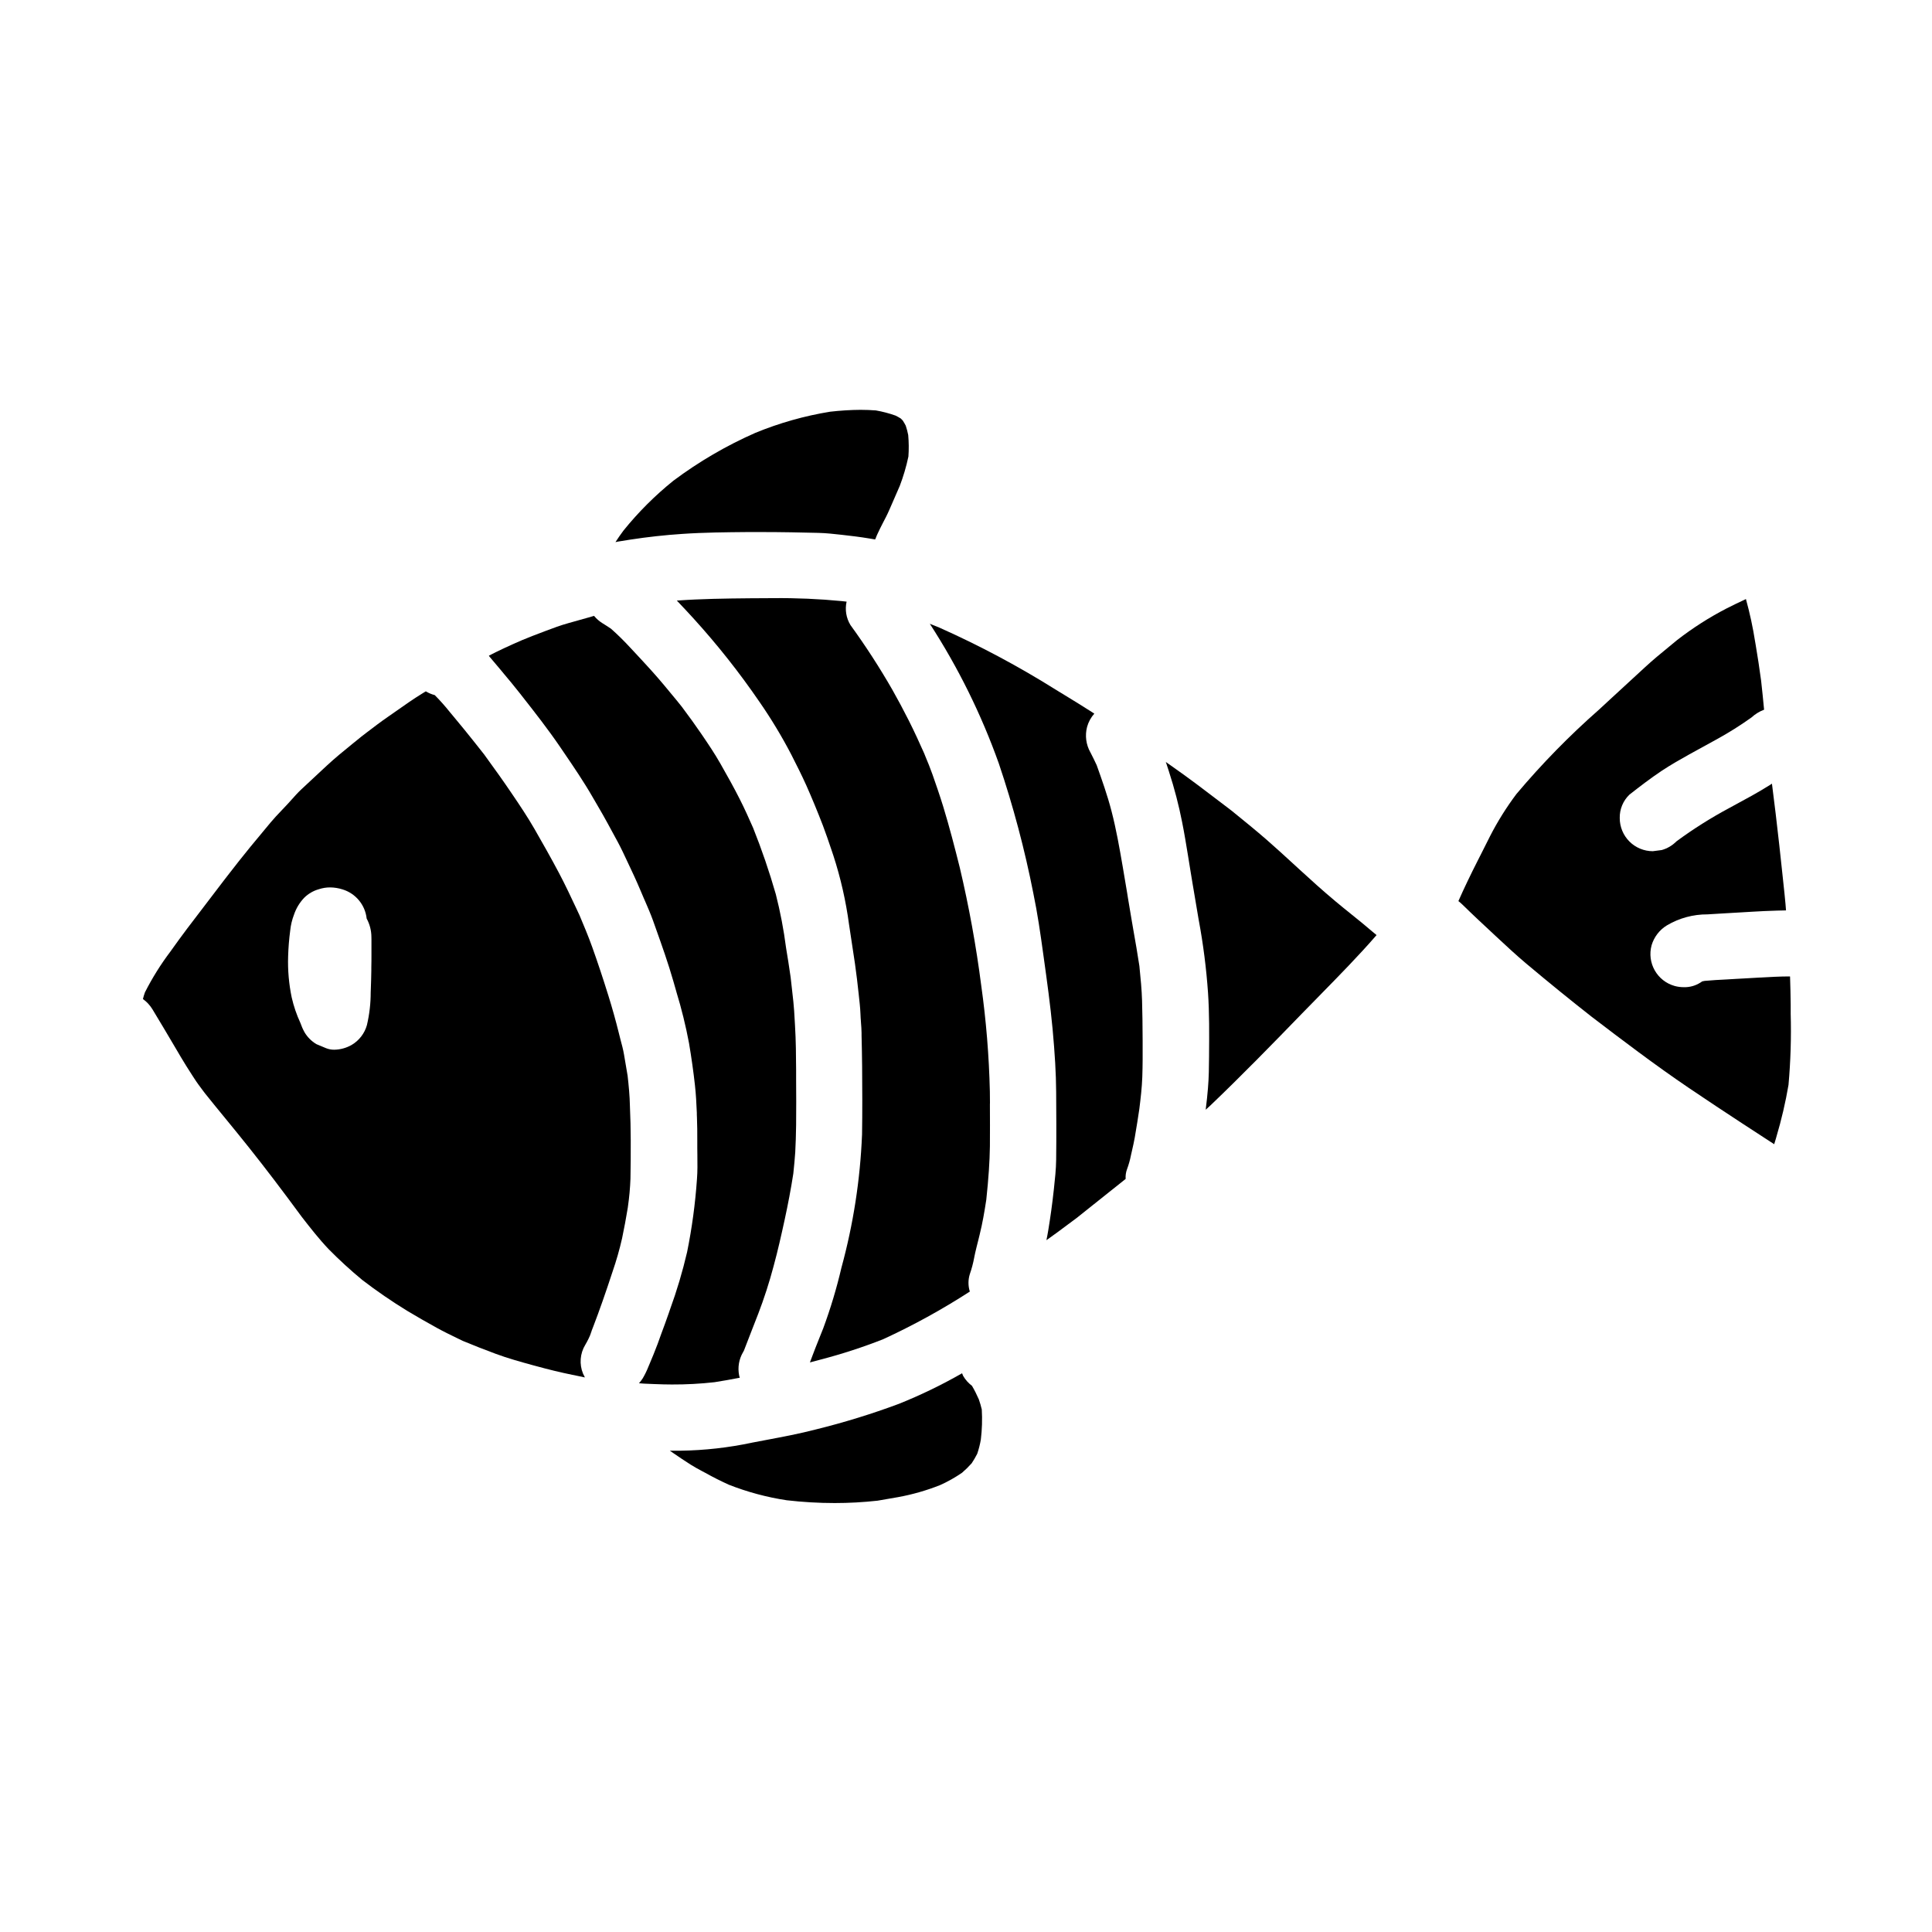
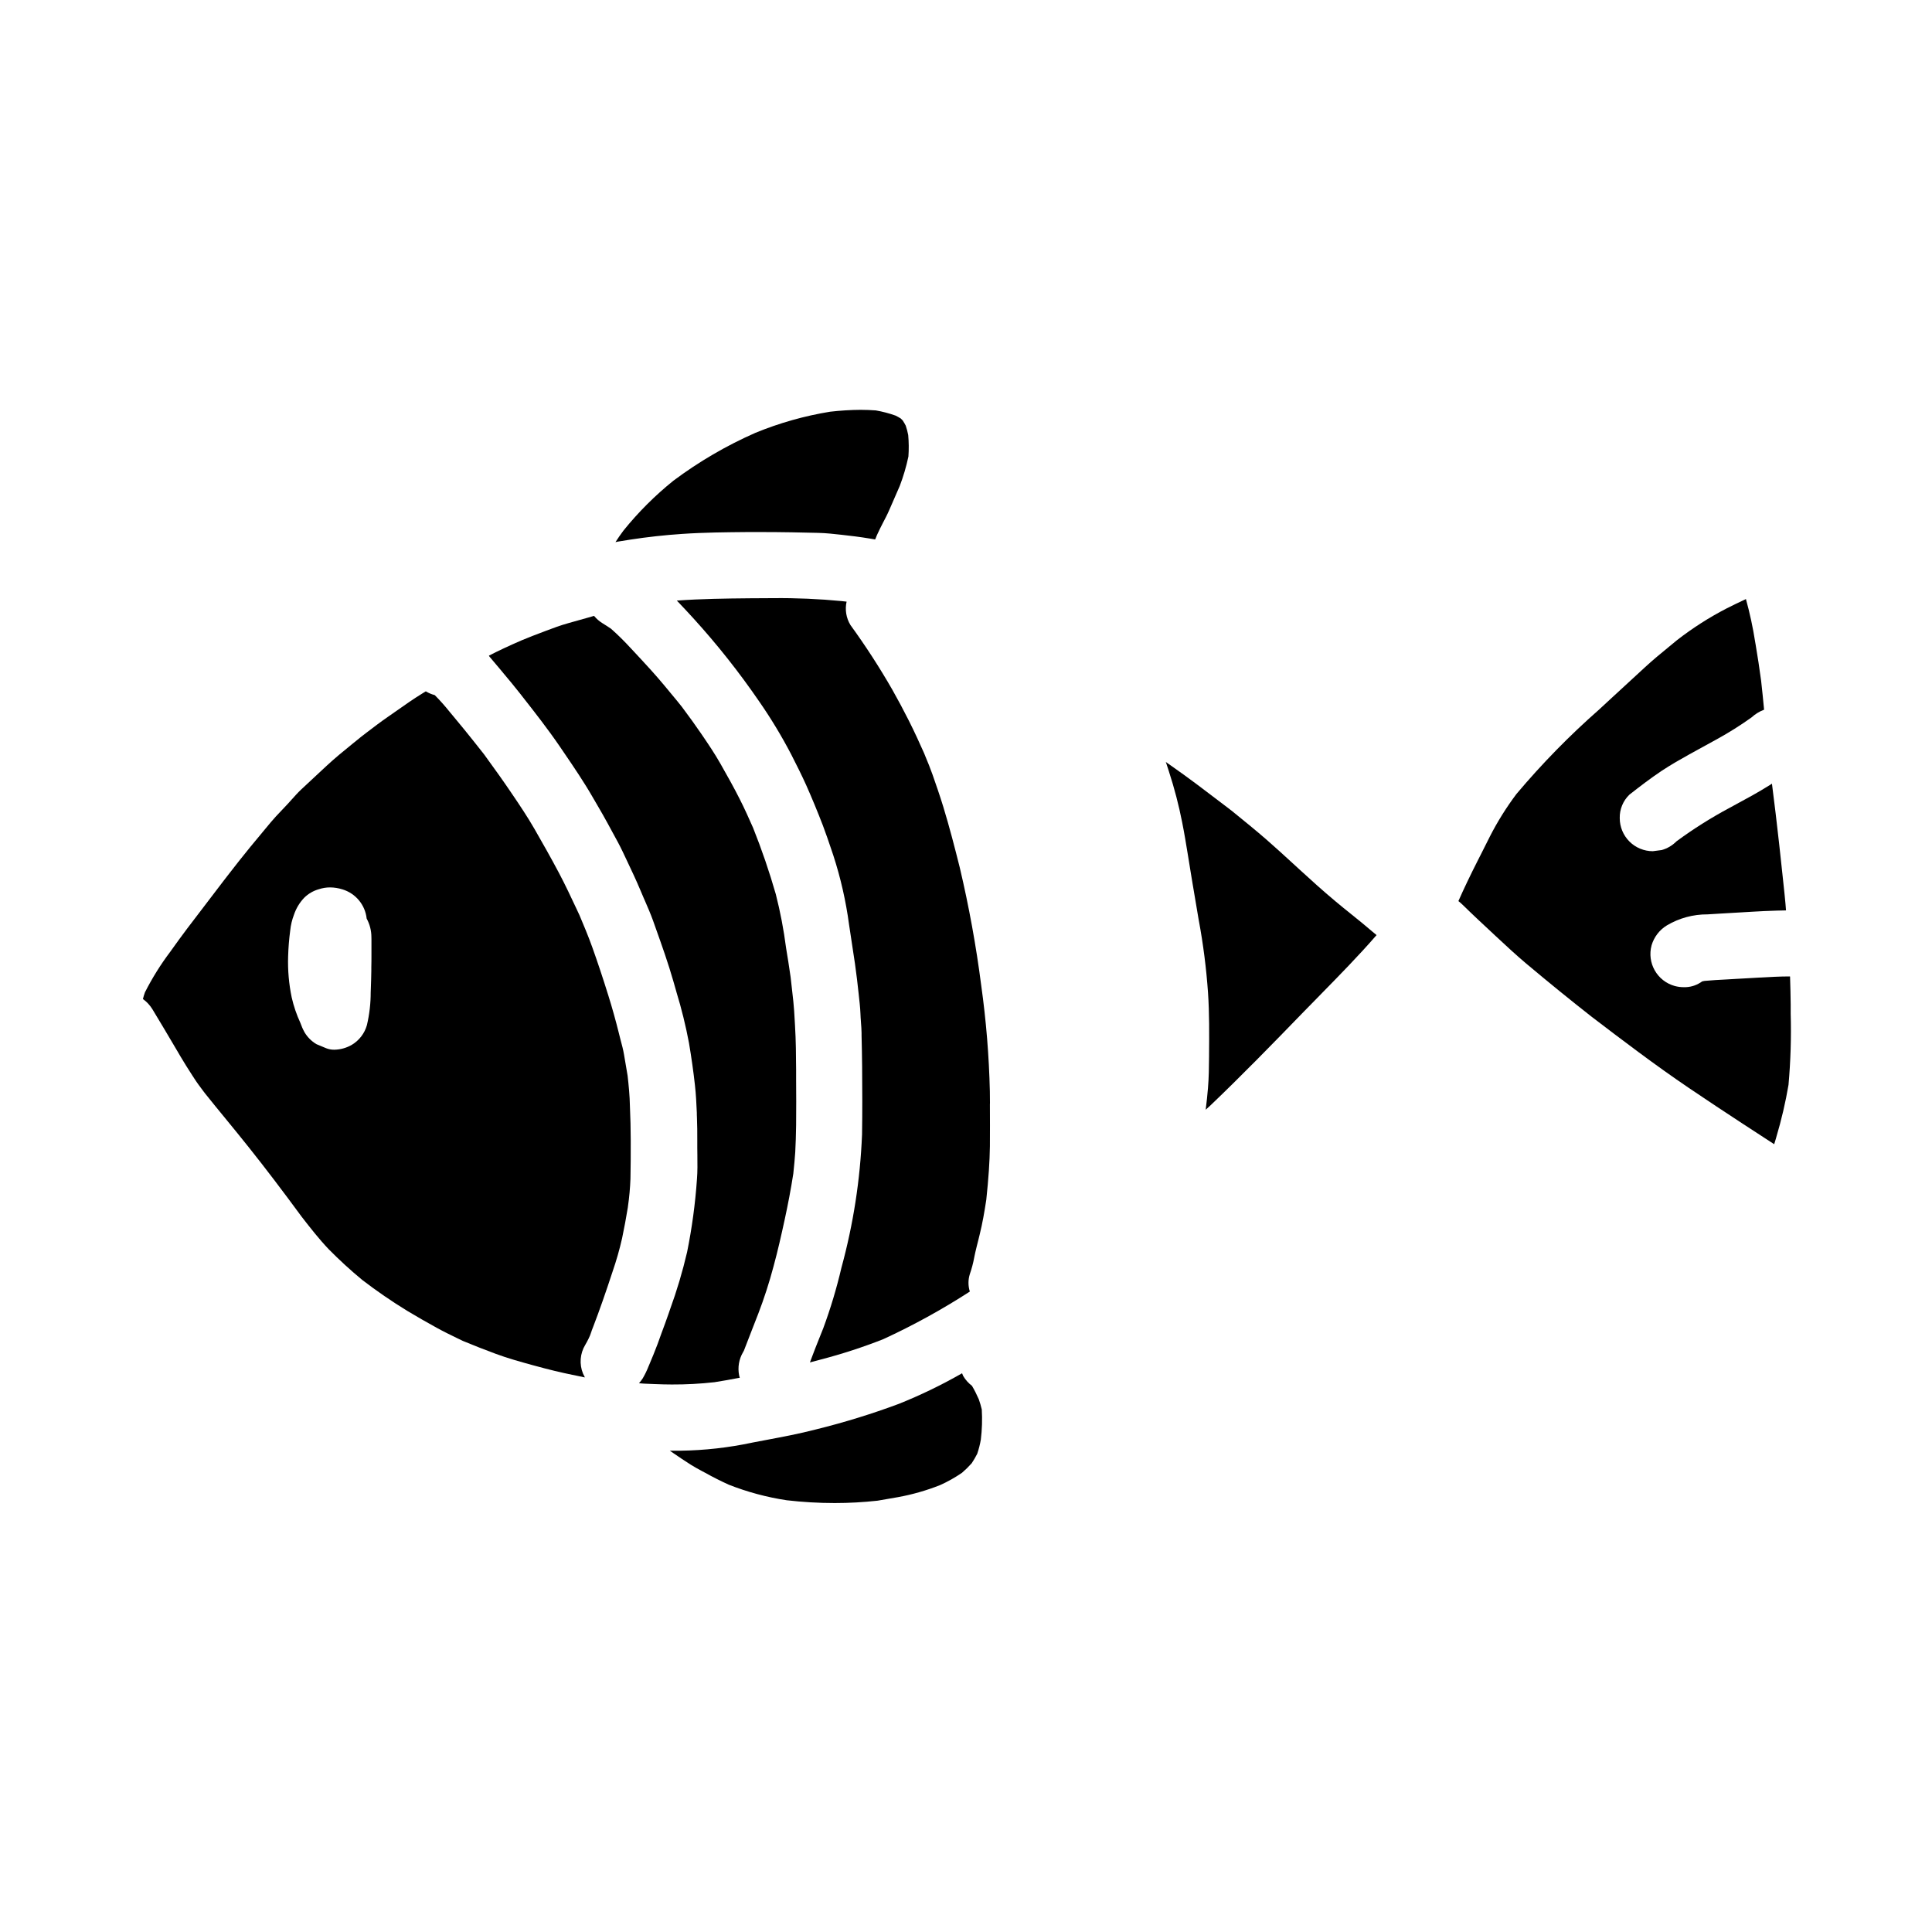
<svg xmlns="http://www.w3.org/2000/svg" fill="#000000" width="800px" height="800px" version="1.1" viewBox="144 144 512 512">
  <g>
    <path d="m333.33 510.3c2.242-0.355 4.371-0.727 6.691-1.18v-0.043h0.027c-0.027-0.094-0.074-0.18-0.098-0.281l-0.07-0.316-0.004 0.004c-0.418-2.109-0.047-4.293 1.043-6.144 0.078-0.121 0.148-0.254 0.219-0.395 0.742-1.875 1.473-3.762 2.191-5.656 0.516-1.348 1.039-2.695 1.574-4.039h0.004c1.594-4.156 2.965-8.395 4.102-12.699 1.105-4.039 2.062-8.312 2.938-12.336 0.875-4.023 1.656-8.109 2.289-12.203 0.242-2.309 0.395-3.961 0.512-5.699 0.117-2.246 0.195-4.527 0.23-7.176 0.051-4.129 0.023-8.352 0-12.074v-2.613c-0.023-3.625-0.051-7.731-0.293-11.652l-0.047-0.836-0.047-0.789c-0.078-1.434-0.168-3.117-0.344-4.723l-0.359-3.238-0.363-3.238-0.609-4.074-0.543-3.344-0.062-0.395c-0.617-4.781-1.523-9.52-2.715-14.191-1.707-5.953-3.715-11.82-6.012-17.57-1.039-2.363-2.258-5.094-3.594-7.719-1.555-3.078-3.207-6.019-5.055-9.27-1.527-2.699-3.269-5.269-4.961-7.754l-0.188-0.273c-1.414-2.086-3.039-4.328-5.117-7.113l-1.422-1.762-0.109-0.129c-2.008-2.441-4.273-5.207-6.582-7.758-1.68-1.852-3.473-3.793-5.332-5.777l-0.094-0.098c-1.652-1.801-3.391-3.519-5.219-5.141-0.75-0.508-1.512-0.984-2.273-1.461-0.828-0.516-1.566-1.16-2.191-1.91v-0.02h-0.027l-1.637 0.473-5.152 1.449c-2.059 0.566-4.141 1.352-5.977 2.043l-0.68 0.262c-1.766 0.648-3.648 1.391-5.594 2.188-3.543 1.535-6.356 2.852-8.82 4.129l0.172 0.273c0.973 1.137 1.934 2.281 2.898 3.434l0.395 0.473 0.395 0.484c1.457 1.73 3.008 3.598 4.473 5.469l0.668 0.859c3.148 4 6.691 8.539 9.84 13.148l1.031 1.52 0.07 0.102c2.574 3.777 5.234 7.688 7.57 11.754 0.43 0.746 0.859 1.492 1.301 2.234 0.898 1.543 1.832 3.148 2.68 4.723 0.434 0.82 0.879 1.633 1.328 2.449l0.113 0.203c0.812 1.477 1.73 3.148 2.519 4.812 0.363 0.789 0.727 1.562 1.098 2.32l0.098 0.207c1.121 2.363 2.363 4.984 3.438 7.547 0.336 0.828 0.695 1.648 1.051 2.473l0.09 0.188 0.082 0.191 0.059 0.133c0.73 1.691 1.496 3.441 2.113 5.16l0.598 1.68 0.043 0.121 0.086 0.246c1.641 4.594 3.328 9.344 4.684 14.09 0.262 0.922 0.523 1.84 0.789 2.754l-0.004 0.008c1.371 4.473 2.492 9.016 3.356 13.613 0.664 3.938 1.18 7.586 1.574 11.168 0.277 2.445 0.395 4.93 0.5 7.324v0.469l0.031 0.75c0.09 2.008 0.09 4.055 0.09 6.039v1.969c0 0.645 0 1.301 0.023 1.969v0.168c0.023 2.035 0.055 4.148-0.109 6.203-0.449 6.5-1.324 12.961-2.617 19.344-1.207 5.172-2.727 10.27-4.547 15.258l-0.305 0.895c-0.637 1.852-1.332 3.731-1.969 5.434l-0.09 0.25-0.098 0.266-0.789 2.195c-0.691 1.863-1.469 3.723-2.207 5.477l-0.262 0.617 0.004-0.004c-0.418 1.051-0.914 2.07-1.484 3.043-0.301 0.469-0.637 0.91-1.004 1.324h0.059l0.344 0.023c0.59 0.062 1.156 0.09 1.656 0.105 0.672 0.027 1.332 0.051 1.992 0.082 1.695 0.07 3.258 0.113 4.648 0.113 3.773 0.016 7.543-0.184 11.297-0.605z" />
    <path d="m310.31 429-0.941-5.543c-0.223-1.324-0.582-2.66-0.93-3.938l-0.066-0.254c-0.141-0.523-0.285-1.055-0.395-1.574-0.812-3.269-1.734-6.578-2.754-9.84-1.441-4.629-2.832-8.816-4.258-12.801-1.051-2.945-2.301-5.902-3.402-8.52l-0.527-1.121-0.148-0.324c-1.5-3.199-3.051-6.508-4.723-9.676-2.16-4.082-4.41-8.043-6.512-11.707-1.84-3.203-3.887-6.262-6.184-9.637-1.969-2.914-4.18-6.027-7.148-10.102-1.793-2.273-3.488-4.43-5.234-6.566-0.992-1.219-1.992-2.434-3.004-3.641l-0.91-1.09 0.004 0.004c-1.242-1.559-2.566-3.047-3.969-4.461l-0.105-0.027c-0.793-0.215-1.547-0.539-2.25-0.957h-0.039l-0.891 0.547c-2.363 1.445-4.766 3.148-6.691 4.5l-2.441 1.703c-1.871 1.285-3.715 2.699-5.512 4.066l-0.215 0.164-1.285 0.988c-0.66 0.547-1.328 1.086-2 1.625l-0.141 0.113-0.223 0.18c-2.293 1.863-4.664 3.785-6.859 5.832l-6.66 6.203c-0.977 0.914-1.895 1.949-2.711 2.863l-0.219 0.246c-0.301 0.328-0.598 0.66-0.898 0.984-0.449 0.488-0.902 0.961-1.363 1.441-1.105 1.156-2.102 2.211-3.019 3.312l-5.34 6.438c-2.016 2.449-3.996 4.996-5.902 7.453l-1.109 1.43c-3.242 4.262-6.484 8.516-9.738 12.773-1.414 1.867-2.801 3.793-4.219 5.773l-0.238 0.34h-0.004c-2.559 3.387-4.809 6.996-6.727 10.781-0.203 0.586-0.395 1.18-0.535 1.766v0.004c1.008 0.723 1.863 1.645 2.512 2.703 2.109 3.469 4.211 7.031 6.242 10.473l0.523 0.887 0.754 1.285c0.957 1.633 1.996 3.246 2.996 4.805l0.086 0.137 0.477 0.734c0.723 1.133 1.574 2.273 2.269 3.188l0.539 0.719c1.82 2.273 3.656 4.535 5.512 6.785 2.035 2.484 4.141 5.062 6.176 7.621 4.273 5.363 8.723 11.203 14.008 18.395 2.262 2.91 4.57 5.871 7.144 8.578l0.004 0.004c2.832 2.871 5.809 5.598 8.918 8.164 3.812 2.922 7.777 5.644 11.875 8.156 2.516 1.512 5.094 2.988 7.871 4.519 1.801 0.992 3.672 1.902 5.481 2.777l1.379 0.668c2.934 1.215 5.785 2.34 8.723 3.426 3.172 1.18 6.492 2.094 9.707 2.984l0.746 0.199c3.562 0.984 6.785 1.758 9.84 2.383 0.395 0.07 0.754 0.148 1.137 0.23l0.395 0.082c0.59 0.129 1.18 0.254 1.766 0.375v-0.027h0.035c-0.18-0.32-0.34-0.648-0.484-0.984-1.02-2.488-0.801-5.316 0.59-7.617 0.629-1.055 1.164-2.164 1.602-3.309l0.219-0.52-0.312 0.691c0.094-0.234 0.195-0.469 0.293-0.699-0.129 0.301-0.254 0.602-0.395 0.898l-0.207 0.477c0.312-0.789 0.613-1.574 0.918-2.363 1.625-4.231 3.273-8.934 5.117-14.562v-0.004c1.004-2.906 1.852-5.863 2.531-8.863 0.562-2.684 1.055-5.328 1.508-8.09l0.043-0.344v0.004c0.352-2.438 0.574-4.891 0.664-7.352 0.062-3.266 0.086-6.59 0.074-10.172 0-2.981-0.09-6.016-0.215-9.027-0.047-2.762-0.328-5.559-0.621-8.168zm-67.871-35.953v0.75 2.398 0.699c0 1.18 0 2.336-0.035 3.504v0.891c-0.031 1.539-0.059 3.074-0.125 4.613l-0.035 1h-0.004c0.008 2.949-0.328 5.891-1.004 8.762-0.617 2.203-2.066 4.086-4.039 5.25-1.406 0.809-2.992 1.242-4.613 1.27-0.738 0.008-1.465-0.129-2.152-0.395-0.863-0.352-1.723-0.707-2.578-1.078-1.297-0.77-2.379-1.852-3.148-3.148-0.441-0.797-0.809-1.633-1.105-2.492-1-2.164-1.773-4.426-2.301-6.75-0.746-3.574-1.062-7.223-0.945-10.867 0.066-2.309 0.254-4.613 0.559-6.902 0.148-1.422 0.484-2.816 0.996-4.152 0.562-1.672 1.484-3.199 2.699-4.477 1.078-1.074 2.414-1.855 3.879-2.266 0.957-0.32 1.961-0.484 2.973-0.484 1.121 0.008 2.231 0.184 3.297 0.523 3.496 1.059 6.019 4.106 6.41 7.734 0.816 1.496 1.246 3.168 1.258 4.871z" />
    <path d="m403.38 514.8c-0.527-1.219-1.125-2.398-1.797-3.543-0.938-0.707-1.727-1.59-2.32-2.598l-0.309-0.727h0.004c-5.394 3.086-10.992 5.797-16.762 8.109-7.219 2.688-14.586 4.957-22.066 6.797-4.207 1.094-8.586 1.922-12.816 2.719-1.406 0.266-2.703 0.508-4 0.758l0.004 0.004c-6.246 1.328-12.609 2.043-18.996 2.133h-0.297-2.519 0.027-0.02c0.328 0.223 0.648 0.457 0.98 0.676 1.426 0.996 2.945 1.996 4.602 3.055 0.867 0.555 1.816 1.066 2.707 1.543l0.27 0.152 0.789 0.414c2.106 1.18 4.203 2.227 6.227 3.148v0.004c4.961 1.953 10.129 3.344 15.402 4.141 4.223 0.488 8.473 0.734 12.727 0.738 3.789 0 7.574-0.211 11.34-0.625l5.324-0.922h0.004c3.844-0.691 7.609-1.766 11.242-3.207 2.039-0.914 3.988-2.012 5.824-3.277 0.906-0.777 1.758-1.617 2.551-2.508 0.539-0.809 1.031-1.648 1.469-2.516 0.422-1.234 0.742-2.5 0.961-3.781 0.32-2.641 0.402-5.305 0.25-7.957-0.215-0.926-0.48-1.836-0.801-2.731z" />
    <path d="m307.11 287.67c0.184-0.035 0.371-0.094 0.555-0.125 1.125-0.184 2.234-0.367 3.332-0.535 4.598-0.707 9.246-1.219 13.824-1.52 5.762-0.395 11.645-0.441 17.32-0.492h0.527 2.996c5.488 0 10.984 0.113 15.16 0.219 2.121 0.047 4.305 0.297 6.234 0.512 2.242 0.246 4.879 0.562 7.438 0.992 0.469 0.074 0.941 0.156 1.414 0.238 0.031-0.055 0.055-0.094 0.07-0.129l0.141-0.34 0.141-0.328-0.047 0.059 0.035-0.074-0.031 0.07c0.094-0.215 0.188-0.434 0.289-0.648 0.523-1.121 0.988-2.082 1.457-2.973 0.543-1.023 1.18-2.238 1.715-3.484l0.191-0.434c0.852-1.945 1.699-3.891 2.539-5.832l0.004 0.008c0.98-2.562 1.758-5.191 2.324-7.875 0.133-1.898 0.117-3.805-0.055-5.699-0.164-0.844-0.383-1.676-0.66-2.492-0.242-0.465-0.5-0.914-0.789-1.359-0.168-0.184-0.348-0.359-0.531-0.531-0.449-0.277-0.898-0.531-1.367-0.762-1.699-0.605-3.453-1.066-5.234-1.375-1.32-0.098-2.652-0.152-3.969-0.152l0.004-0.004c-2.727 0.02-5.445 0.188-8.152 0.5-6.785 1.105-13.422 2.981-19.781 5.59-7.707 3.391-15 7.648-21.742 12.688-4.879 3.926-9.32 8.363-13.25 13.238-0.812 1.094-1.492 2.074-2.09 3.012h0.027z" />
    <path d="m406.35 436.24-0.027-3.031c-0.219-9.379-0.98-18.738-2.285-28.027-1.352-10.508-3.25-20.938-5.684-31.246-1.281-5.117-2.695-10.629-4.383-16.16-0.914-2.988-1.969-5.996-2.856-8.543-0.57-1.617-1.234-3.234-1.883-4.793l-0.316-0.789c-1.145-2.578-2.527-5.625-4.074-8.695-1.43-2.836-2.887-5.562-4.328-8.105l0.004 0.004c-3.402-5.934-7.121-11.676-11.141-17.211-1.133-1.859-1.496-4.082-1.02-6.203-0.418-0.051-0.836-0.098-1.25-0.137v-0.004c-6.051-0.582-12.133-0.848-18.211-0.785-2.062 0-4.121 0.02-6.176 0.035-6.543 0.059-12.941 0.148-19.285 0.605h-0.074c1.52 1.605 3.043 3.207 4.523 4.848v0.004c6.273 6.906 12.066 14.234 17.34 21.934 3.117 4.492 5.945 9.18 8.473 14.031l0.051 0.102c1.352 2.66 2.711 5.348 3.938 8.078 1.488 3.352 2.926 6.824 4.394 10.629 0.789 2.09 1.527 4.254 2.172 6.172l0.602 1.785c1.93 5.945 3.316 12.051 4.148 18.242l1.578 10.438c0.395 2.703 0.707 5.512 0.973 7.957l0.285 2.664c0.102 0.883 0.148 1.758 0.191 2.613l0.055 1.141 0.047 0.617 0.039 0.621c0.078 0.918 0.137 1.816 0.152 2.711v0.648c0.062 2.711 0.129 5.512 0.148 8.266 0.047 5.758 0.078 11.934-0.02 18.07l-0.004 0.008c-0.484 11.918-2.32 23.742-5.465 35.246-1.27 5.438-2.875 10.785-4.809 16.02-0.395 0.965-0.789 1.922-1.152 2.883-0.594 1.48-1.18 2.961-1.738 4.453l-0.641 1.715h0.023c0.941-0.246 1.879-0.492 2.812-0.75 5.629-1.465 11.16-3.266 16.57-5.394 7.949-3.656 15.621-7.879 22.969-12.629-0.477-1.508-0.477-3.125 0-4.633 0.496-1.422 0.883-2.883 1.156-4.363l0.086-0.426c0.07-0.324 0.137-0.652 0.207-0.969 0.242-1.07 0.516-2.133 0.789-3.203l0.395-1.621c0.711-2.879 1.207-5.727 1.73-9.129 0.602-5.707 0.898-10.082 0.957-14.168 0.047-3.688 0-7.438 0-11.07z" />
    <path d="m508.75 391.76c-0.34-0.277-0.664-0.539-0.988-0.816-1.766-1.531-3.621-3.027-5.414-4.469l-0.207-0.168c-1.418-1.141-2.828-2.277-4.215-3.441-3.394-2.836-6.691-5.824-9.465-8.371l-1.688-1.547c-2.207-2.027-4.723-4.328-7.184-6.477-2.754-2.394-5.625-4.723-8.398-6.977l-0.133-0.109-0.699-0.566-1.867-1.426-0.129-0.098c-4.531-3.457-9.211-7.035-13.961-10.348l-1.445-1.016v0.031c0.031 0.086 0.07 0.176 0.102 0.266 0.25 0.789 0.504 1.574 0.762 2.344h-0.004c1.414 4.348 2.566 8.777 3.453 13.262 0.598 2.973 1.09 6.027 1.574 8.973l0.047 0.293c0.211 1.332 0.426 2.656 0.645 3.984l0.598 3.621 0.027 0.145c0.496 3.012 0.996 6.027 1.527 9.055l0.004-0.004c1.18 6.336 1.996 12.734 2.445 19.16 0.367 5.445 0.32 10.98 0.277 16.34v0.469c-0.02 2.996-0.055 5.703-0.289 8.496-0.133 1.691-0.336 3.566-0.605 5.731l0.023-0.027c0.16-0.152 0.332-0.297 0.488-0.449l0.715-0.645c8.324-7.953 16.383-16.219 24.594-24.691 1.535-1.574 3.078-3.148 4.629-4.723l0.086-0.094c4.938-5.039 10.043-10.234 14.746-15.656z" />
    <path d="m609.39 301.76h-0.023l0.324 0.047v0.004c-0.102-0.023-0.199-0.039-0.301-0.051z" />
    <path d="m618.55 412.53v-2.328c-0.023-2.328-0.082-4.75-0.168-7.414 0 0-0.078-0.023-0.121-0.023-2.606 0-5.254 0.152-7.824 0.301h-0.148l-0.641 0.035-1.801 0.105-1.855 0.105-1.969 0.109c-0.863 0.062-1.73 0.105-2.594 0.152-1.805 0.09-3.801 0.195-5.691 0.375-0.211 0.039-0.434 0.082-0.637 0.133l-0.504 0.336h-0.008c-1.293 0.82-2.797 1.238-4.328 1.199-0.82 0.004-1.637-0.102-2.43-0.312-4.676-1.293-7.422-6.125-6.141-10.805 0.652-2.191 2.09-4.062 4.039-5.254 3.262-1.941 6.992-2.949 10.785-2.926l3.078-0.188 2.035-0.121 3.586-0.207 3.383-0.199c1.711-0.102 3.984-0.219 6.297-0.281 0.789-0.023 1.613-0.039 2.418-0.055-0.051-0.57-0.078-1.137-0.137-1.707-0.152-1.762-0.348-3.519-0.535-5.273l-0.223-2.113c-0.574-5.414-1.18-11.02-1.844-16.531l-0.5-4.023-0.488-3.938-0.52 0.34c-1.547 0.973-3.148 1.914-4.723 2.797l-4.231 2.312-1.906 1.043h-0.004c-4.777 2.559-9.367 5.453-13.738 8.656l-0.113 0.09-0.117 0.086v0.004c-1.074 1.078-2.406 1.859-3.871 2.266l-1.246 0.16-1.086 0.141-0.004 0.004c-2.328 0-4.562-0.922-6.211-2.57-1.645-1.648-2.57-3.883-2.566-6.211-0.051-2.336 0.883-4.59 2.566-6.207 2.809-2.203 5.578-4.328 8.562-6.324 2.512-1.656 5.086-3.117 7.269-4.328 2.184-1.211 4.262-2.363 6.394-3.516l1.051-0.574v-0.004c3.125-1.719 6.148-3.621 9.055-5.699 0.977-0.895 2.117-1.598 3.356-2.07-0.238-2.582-0.504-5.144-0.789-7.707-0.477-3.418-0.918-6.496-1.457-9.574l-0.109-0.621c-0.598-3.848-1.418-7.656-2.457-11.414-1.855 0.867-3.57 1.695-5.227 2.535-4.586 2.379-8.945 5.172-13.023 8.34-0.684 0.566-1.367 1.133-2.055 1.695-2.129 1.746-4.328 3.543-6.402 5.461-3.148 2.887-6.285 5.773-9.406 8.66l-2.863 2.648c-7.828 6.883-15.129 14.344-21.84 22.32-2.652 3.531-5 7.281-7.012 11.211l-2.316 4.606-0.789 1.547c-2.164 4.269-3.836 7.769-5.266 11.02 0.363 0.277 0.711 0.578 1.035 0.895 2.812 2.754 5.672 5.414 8.34 7.894l0.586 0.547c2.641 2.457 5.301 4.938 8.035 7.238 6.148 5.16 11.809 9.754 17.281 14.043 7.871 6.008 16.801 12.805 25.867 18.945 4.793 3.25 9.539 6.375 13.957 9.27 2.547 1.676 5.102 3.336 7.664 4.992l0.938 0.605v-0.051c0.156-0.465 0.293-0.914 0.418-1.367l0.074-0.262 0.066-0.238c1.352-4.535 2.43-9.148 3.223-13.812 0.562-6.309 0.754-12.645 0.574-18.973z" />
-     <path d="m446.66 409.21c-0.09-2.961-0.367-5.801-0.711-9.211-0.484-3.207-1.059-6.508-1.574-9.41l-0.496-2.887c-0.328-1.902-0.641-3.801-0.957-5.703l-0.203-1.289c-0.383-2.332-0.777-4.664-1.18-6.996-0.902-5.242-1.738-9.965-2.957-14.684-1.109-4.328-2.684-8.699-3.938-12.223-0.547-1.18-1.09-2.301-1.668-3.41l-0.004 0.004c-1.164-2.055-1.484-4.481-0.883-6.766 0.359-1.301 1.016-2.504 1.914-3.512-0.23-0.148-0.461-0.309-0.695-0.457-2.344-1.504-4.758-2.988-7.234-4.496l-2.106-1.285c-9.938-6.246-20.305-11.781-31.023-16.559-0.84-0.352-1.684-0.684-2.531-1.016 7.512 11.59 13.648 24.012 18.285 37.02 3.797 11.246 6.852 22.73 9.141 34.375 1.109 5.332 1.875 10.629 2.621 16.051l0.148 1.062c0.859 6.168 1.746 12.539 2.336 18.84 0.617 6.691 0.914 11.848 0.949 16.715 0.039 5.418 0.078 11.727 0 17.938-0.027 2.562-0.32 5.184-0.594 7.711l-0.043 0.395c-0.395 3.652-0.895 7.231-1.457 10.629-0.141 0.875-0.309 1.734-0.484 2.594h0.023c0.266-0.188 0.531-0.371 0.789-0.559 1.34-0.938 2.644-1.914 4.164-3.047l0.621-0.465c0.789-0.574 1.539-1.152 2.32-1.719 4.363-3.461 8.723-6.934 13.07-10.418v-0.027h0.004c-0.059-0.867 0.066-1.738 0.367-2.551 0.449-1.207 0.797-2.445 1.043-3.707l0.117-0.516 0.188-0.828c0.242-1.086 0.504-2.203 0.699-3.328 0.508-2.981 0.898-5.383 1.211-7.57 0.359-2.859 0.688-5.66 0.789-8.504 0.109-3.148 0.105-6.172 0.09-9.539-0.012-4.215-0.062-7.5-0.152-10.652z" />
  </g>
</svg>